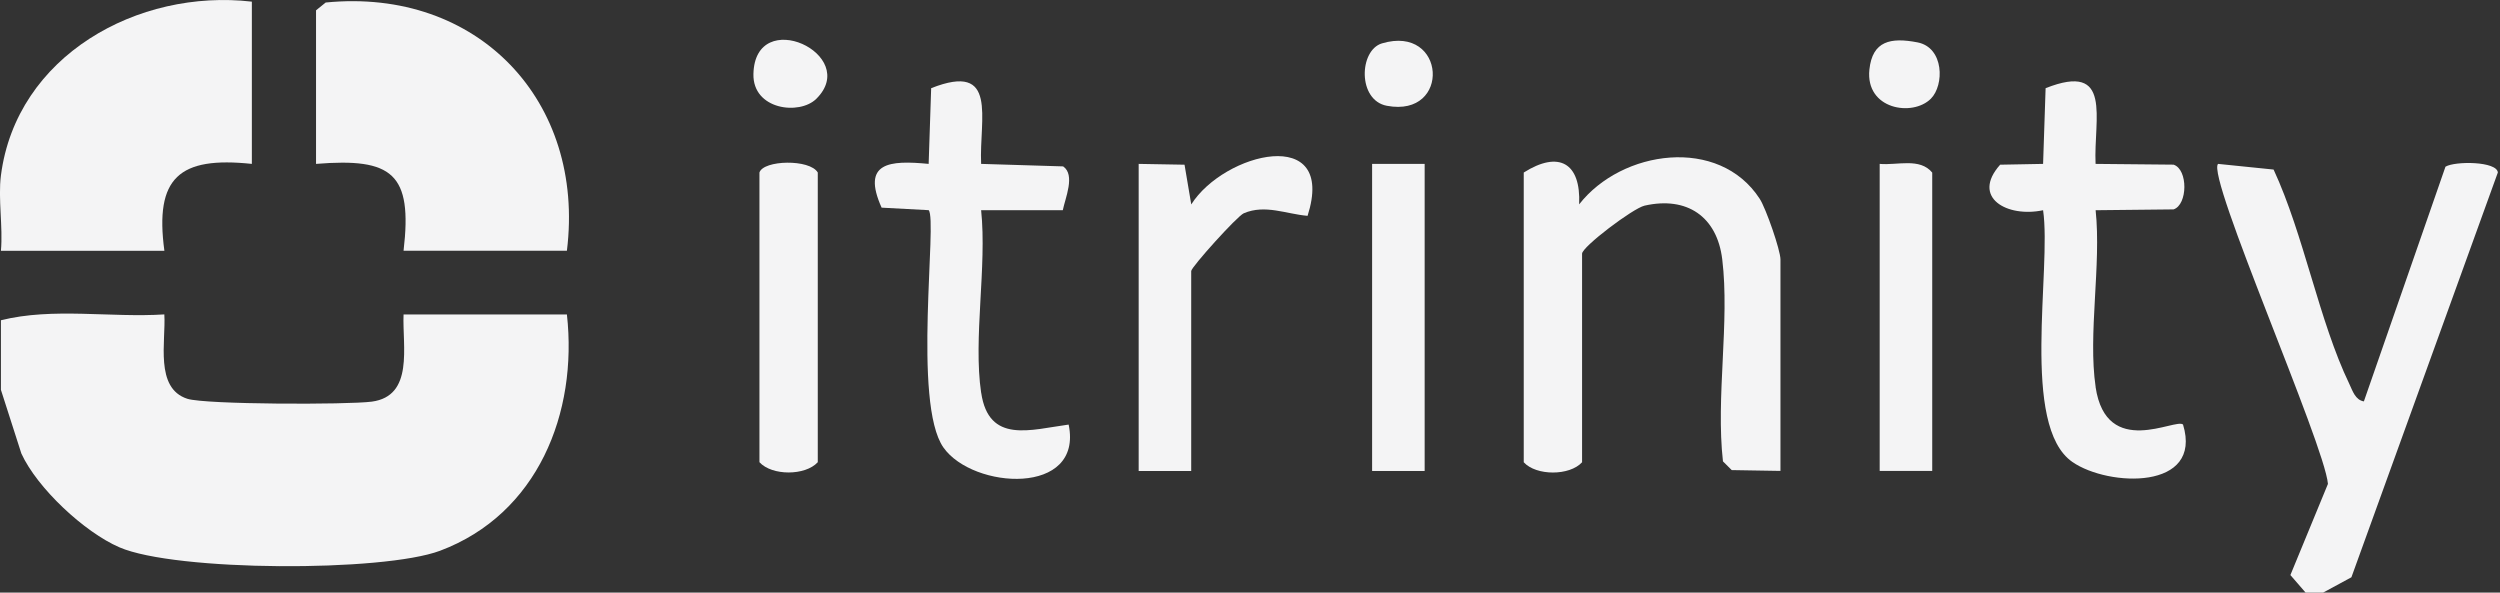
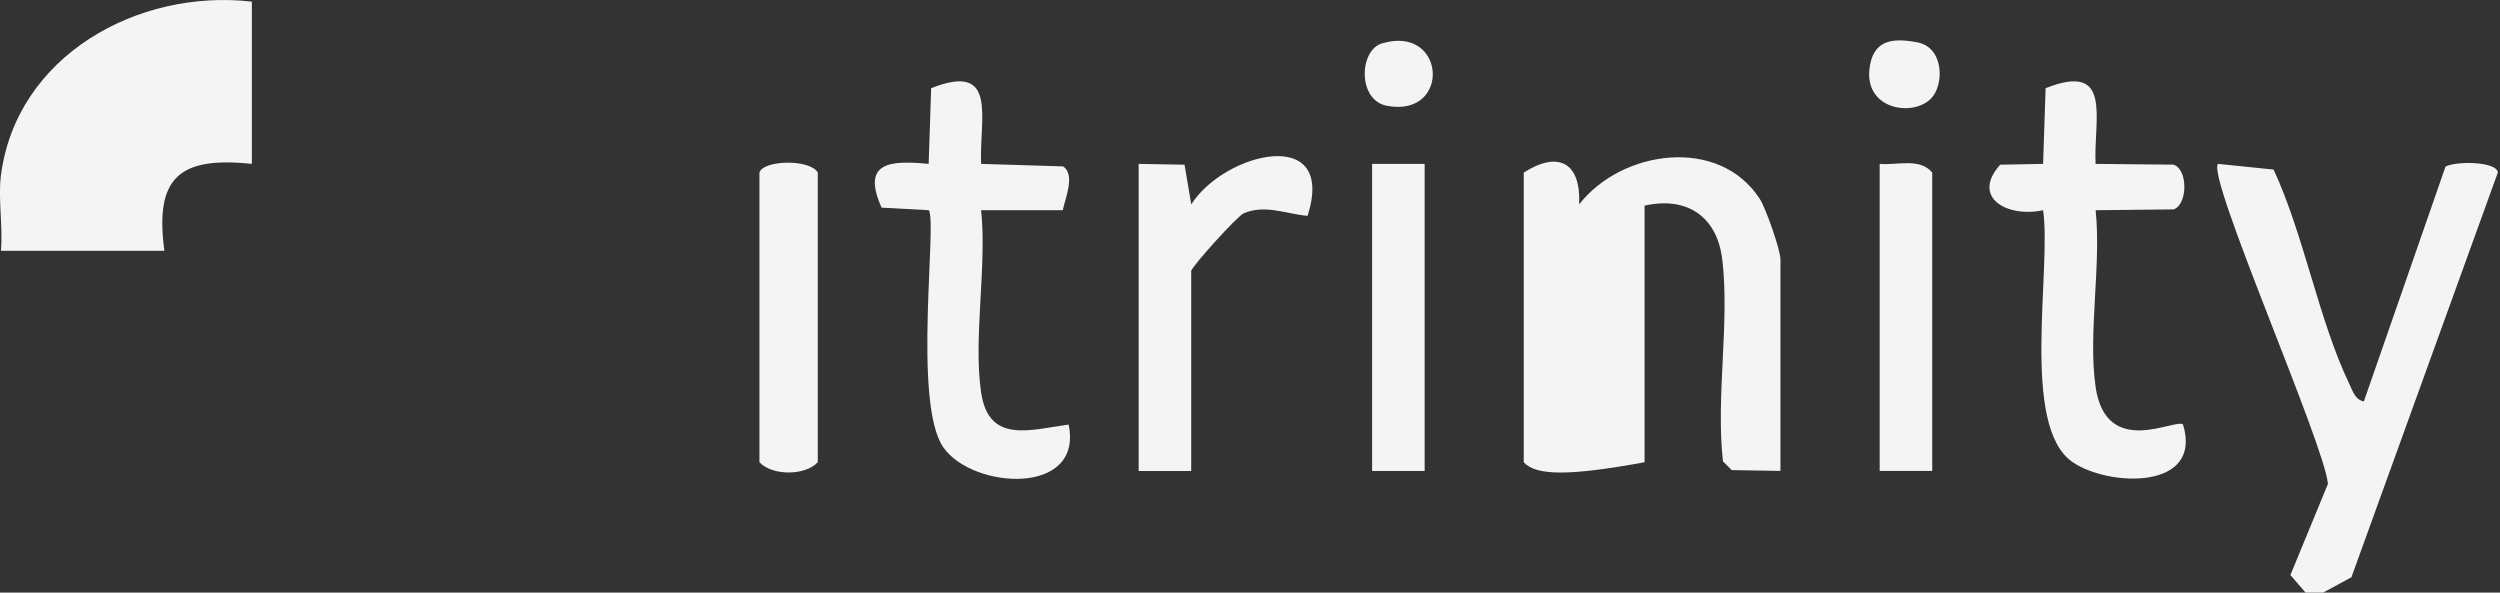
<svg xmlns="http://www.w3.org/2000/svg" width="135" height="32" viewBox="0 0 135 32" fill="none">
  <rect x="0" y="0" width="135" height="32" fill="#333333" stroke="none" />
  <g clip-path="url(#clip0_5386_4704)">
-     <path d="M0.05 17.294C2.853 16.593 5.983 17.165 8.874 16.978C8.966 18.419 8.34 20.962 10.116 21.534C11.098 21.85 18.782 21.859 20.074 21.689C22.367 21.382 21.723 18.703 21.792 16.982H30.613C31.207 22.305 29.033 27.758 23.767 29.739C20.686 30.898 9.477 30.866 6.448 29.555C4.555 28.737 2.006 26.355 1.153 24.488L0.05 21.051V17.297V17.294Z" fill="#F4F4F5" />
    <path d="M0.05 9.475C0.881 3.005 7.455 -0.622 13.6 0.089V8.85C9.673 8.436 8.343 9.589 8.877 13.544H0.05C0.167 12.246 -0.111 10.733 0.05 9.475Z" fill="#F4F4F5" />
    <path d="M124.503 32.001L123.681 31.053L125.709 26.131C125.526 23.979 119.122 9.5 119.776 8.85L122.774 9.156C124.414 12.685 125.22 17.32 126.866 20.738C127.039 21.101 127.182 21.597 127.649 21.676L132.056 9.001C132.581 8.689 134.833 8.707 134.884 9.314L126.976 31.173L125.447 32.001H124.503Z" fill="#F4F4F5" />
-     <path d="M30.613 13.541H21.792C22.285 9.365 21.189 8.515 17.066 8.85V0.557L17.587 0.136C25.804 -0.679 31.614 5.46 30.613 13.538V13.541Z" fill="#F4F4F5" />
-     <path d="M96.148 25.429L93.513 25.385L93.04 24.914C92.648 21.458 93.412 17.376 93.001 14.002C92.72 11.693 91.093 10.587 88.806 11.105C88.18 11.248 85.432 13.329 85.432 13.699V24.962C84.756 25.701 82.958 25.701 82.282 24.962V9.317C84.168 8.123 85.375 8.78 85.274 11.036C87.571 8.091 92.828 7.34 95.027 10.739C95.365 11.26 96.145 13.516 96.145 14.009V25.429H96.148Z" fill="#F4F4F5" />
+     <path d="M96.148 25.429L93.513 25.385L93.04 24.914C92.648 21.458 93.412 17.376 93.001 14.002C92.72 11.693 91.093 10.587 88.806 11.105V24.962C84.756 25.701 82.958 25.701 82.282 24.962V9.317C84.168 8.123 85.375 8.78 85.274 11.036C87.571 8.091 92.828 7.34 95.027 10.739C95.365 11.26 96.145 13.516 96.145 14.009V25.429H96.148Z" fill="#F4F4F5" />
    <path d="M113.161 20.893C113.742 24.816 117.508 22.551 117.884 22.927C118.968 26.485 113.862 26.295 111.913 24.949C109.086 22.997 110.795 14.549 110.327 11.352C108.39 11.766 106.425 10.669 108.008 8.894L110.327 8.85L110.463 4.762C114.118 3.315 113.047 6.417 113.161 8.85L117.372 8.891C118.165 9.15 118.137 11.058 117.372 11.307L113.164 11.352C113.477 14.299 112.744 18.052 113.164 20.893H113.161Z" fill="#F4F4F5" />
    <path d="M52.984 21.205C53.391 23.982 55.65 23.202 57.707 22.927C58.509 26.794 52.545 26.434 50.946 24.166C49.259 21.771 50.636 11.838 50.147 11.349L47.607 11.213C46.507 8.758 48.039 8.647 50.147 8.85L50.283 4.762C53.938 3.315 52.867 6.417 52.981 8.85L57.41 8.985C58.08 9.447 57.52 10.701 57.391 11.352H52.981C53.3 14.397 52.548 18.267 52.981 21.205H52.984Z" fill="#F4F4F5" />
    <path d="M61.488 8.85L63.965 8.894L64.328 11.039C66.091 8.243 72.192 6.701 70.609 11.655C69.462 11.56 68.319 11.023 67.165 11.516C66.808 11.668 64.325 14.426 64.325 14.637V25.433H61.488V8.85Z" fill="#F4F4F5" />
    <path d="M41.01 9.317C41.221 8.638 43.733 8.578 44.16 9.317V24.959C43.483 25.698 41.686 25.698 41.01 24.959V9.317Z" fill="#F4F4F5" />
    <path d="M76.931 8.85H74.094V25.433H76.931V8.85Z" fill="#F4F4F5" />
    <path d="M104.34 25.429H101.503V8.85C102.454 8.938 103.667 8.502 104.34 9.32V25.433V25.429Z" fill="#F4F4F5" />
-     <path d="M44.084 5.333C43.171 6.24 40.644 5.927 40.685 4C40.764 0.269 46.494 2.942 44.084 5.333Z" fill="#F4F4F5" />
    <path d="M104.264 5.333C103.269 6.322 100.726 5.905 100.947 3.76C101.108 2.203 102.103 2.01 103.544 2.288C104.985 2.566 105 4.6 104.264 5.333Z" fill="#F4F4F5" />
    <path d="M74.627 2.342C78.093 1.309 78.377 6.366 74.893 5.713C73.3 5.416 73.386 2.711 74.627 2.342Z" fill="#F4F4F5" />
  </g>
  <defs>
    <clipPath id="clip0_5386_4704">
      <rect width="134.887" height="32" fill="white" transform="translate(0 0.001)" />
    </clipPath>
  </defs>
</svg>